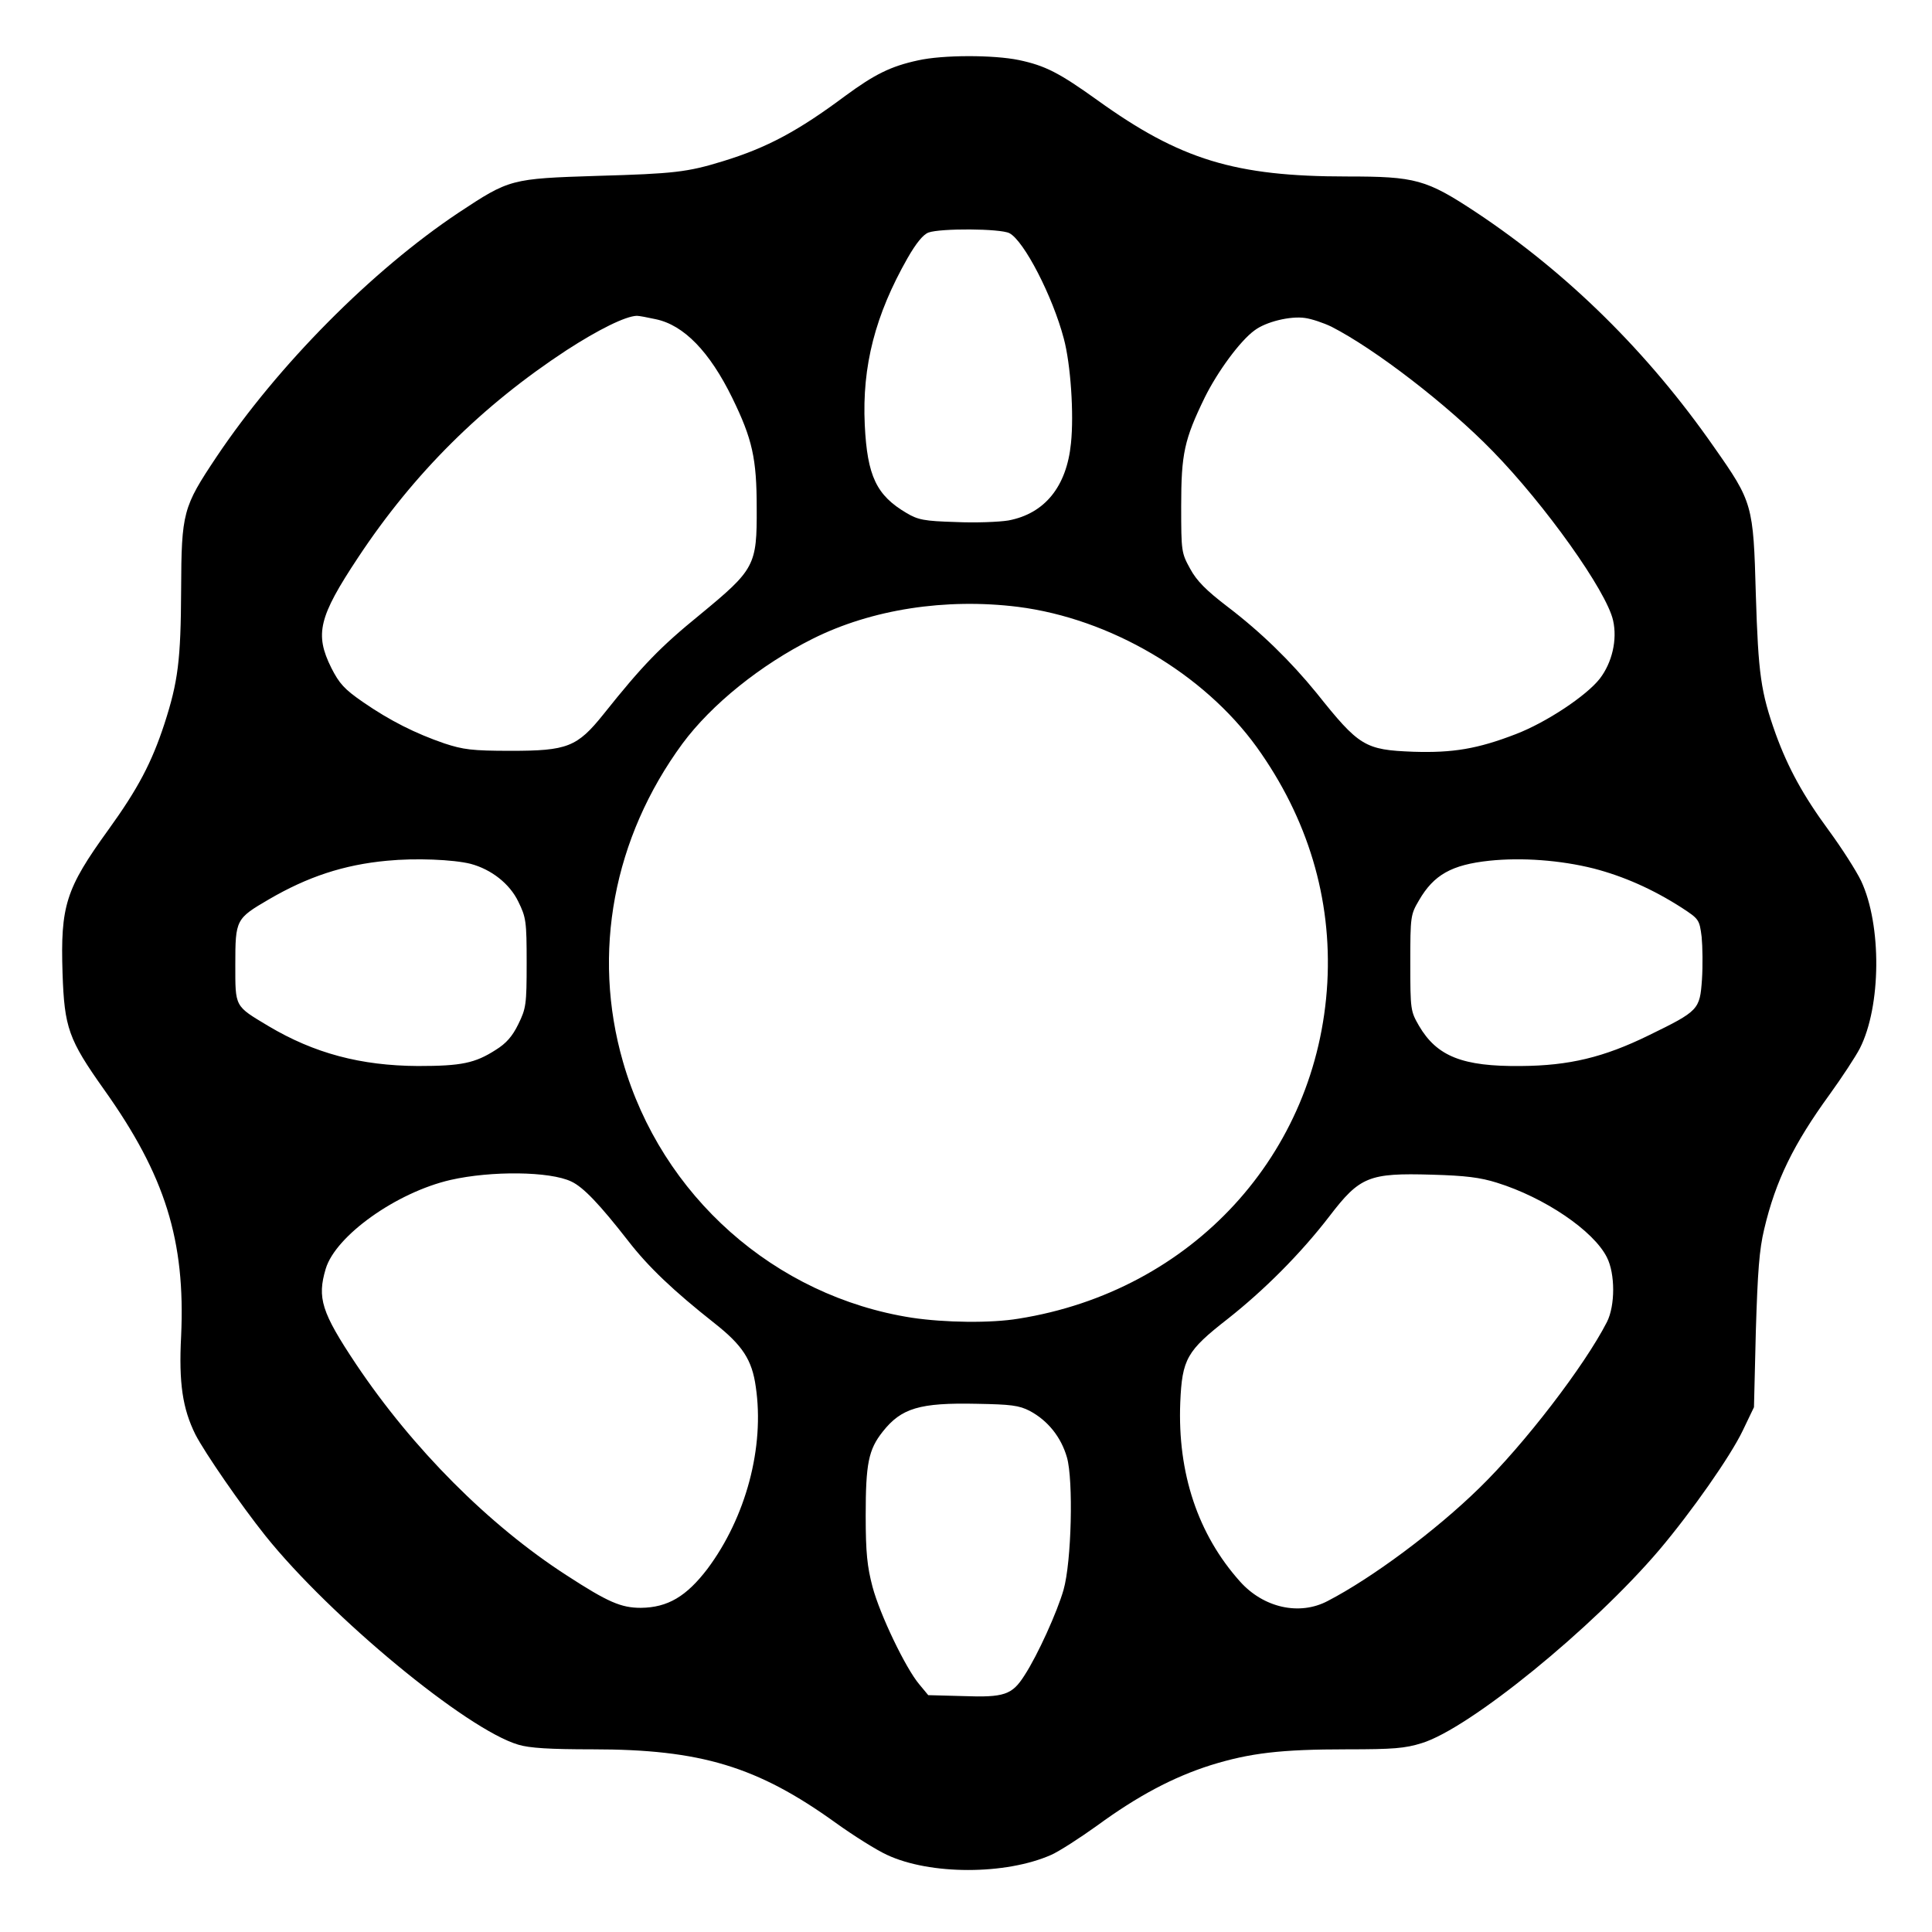
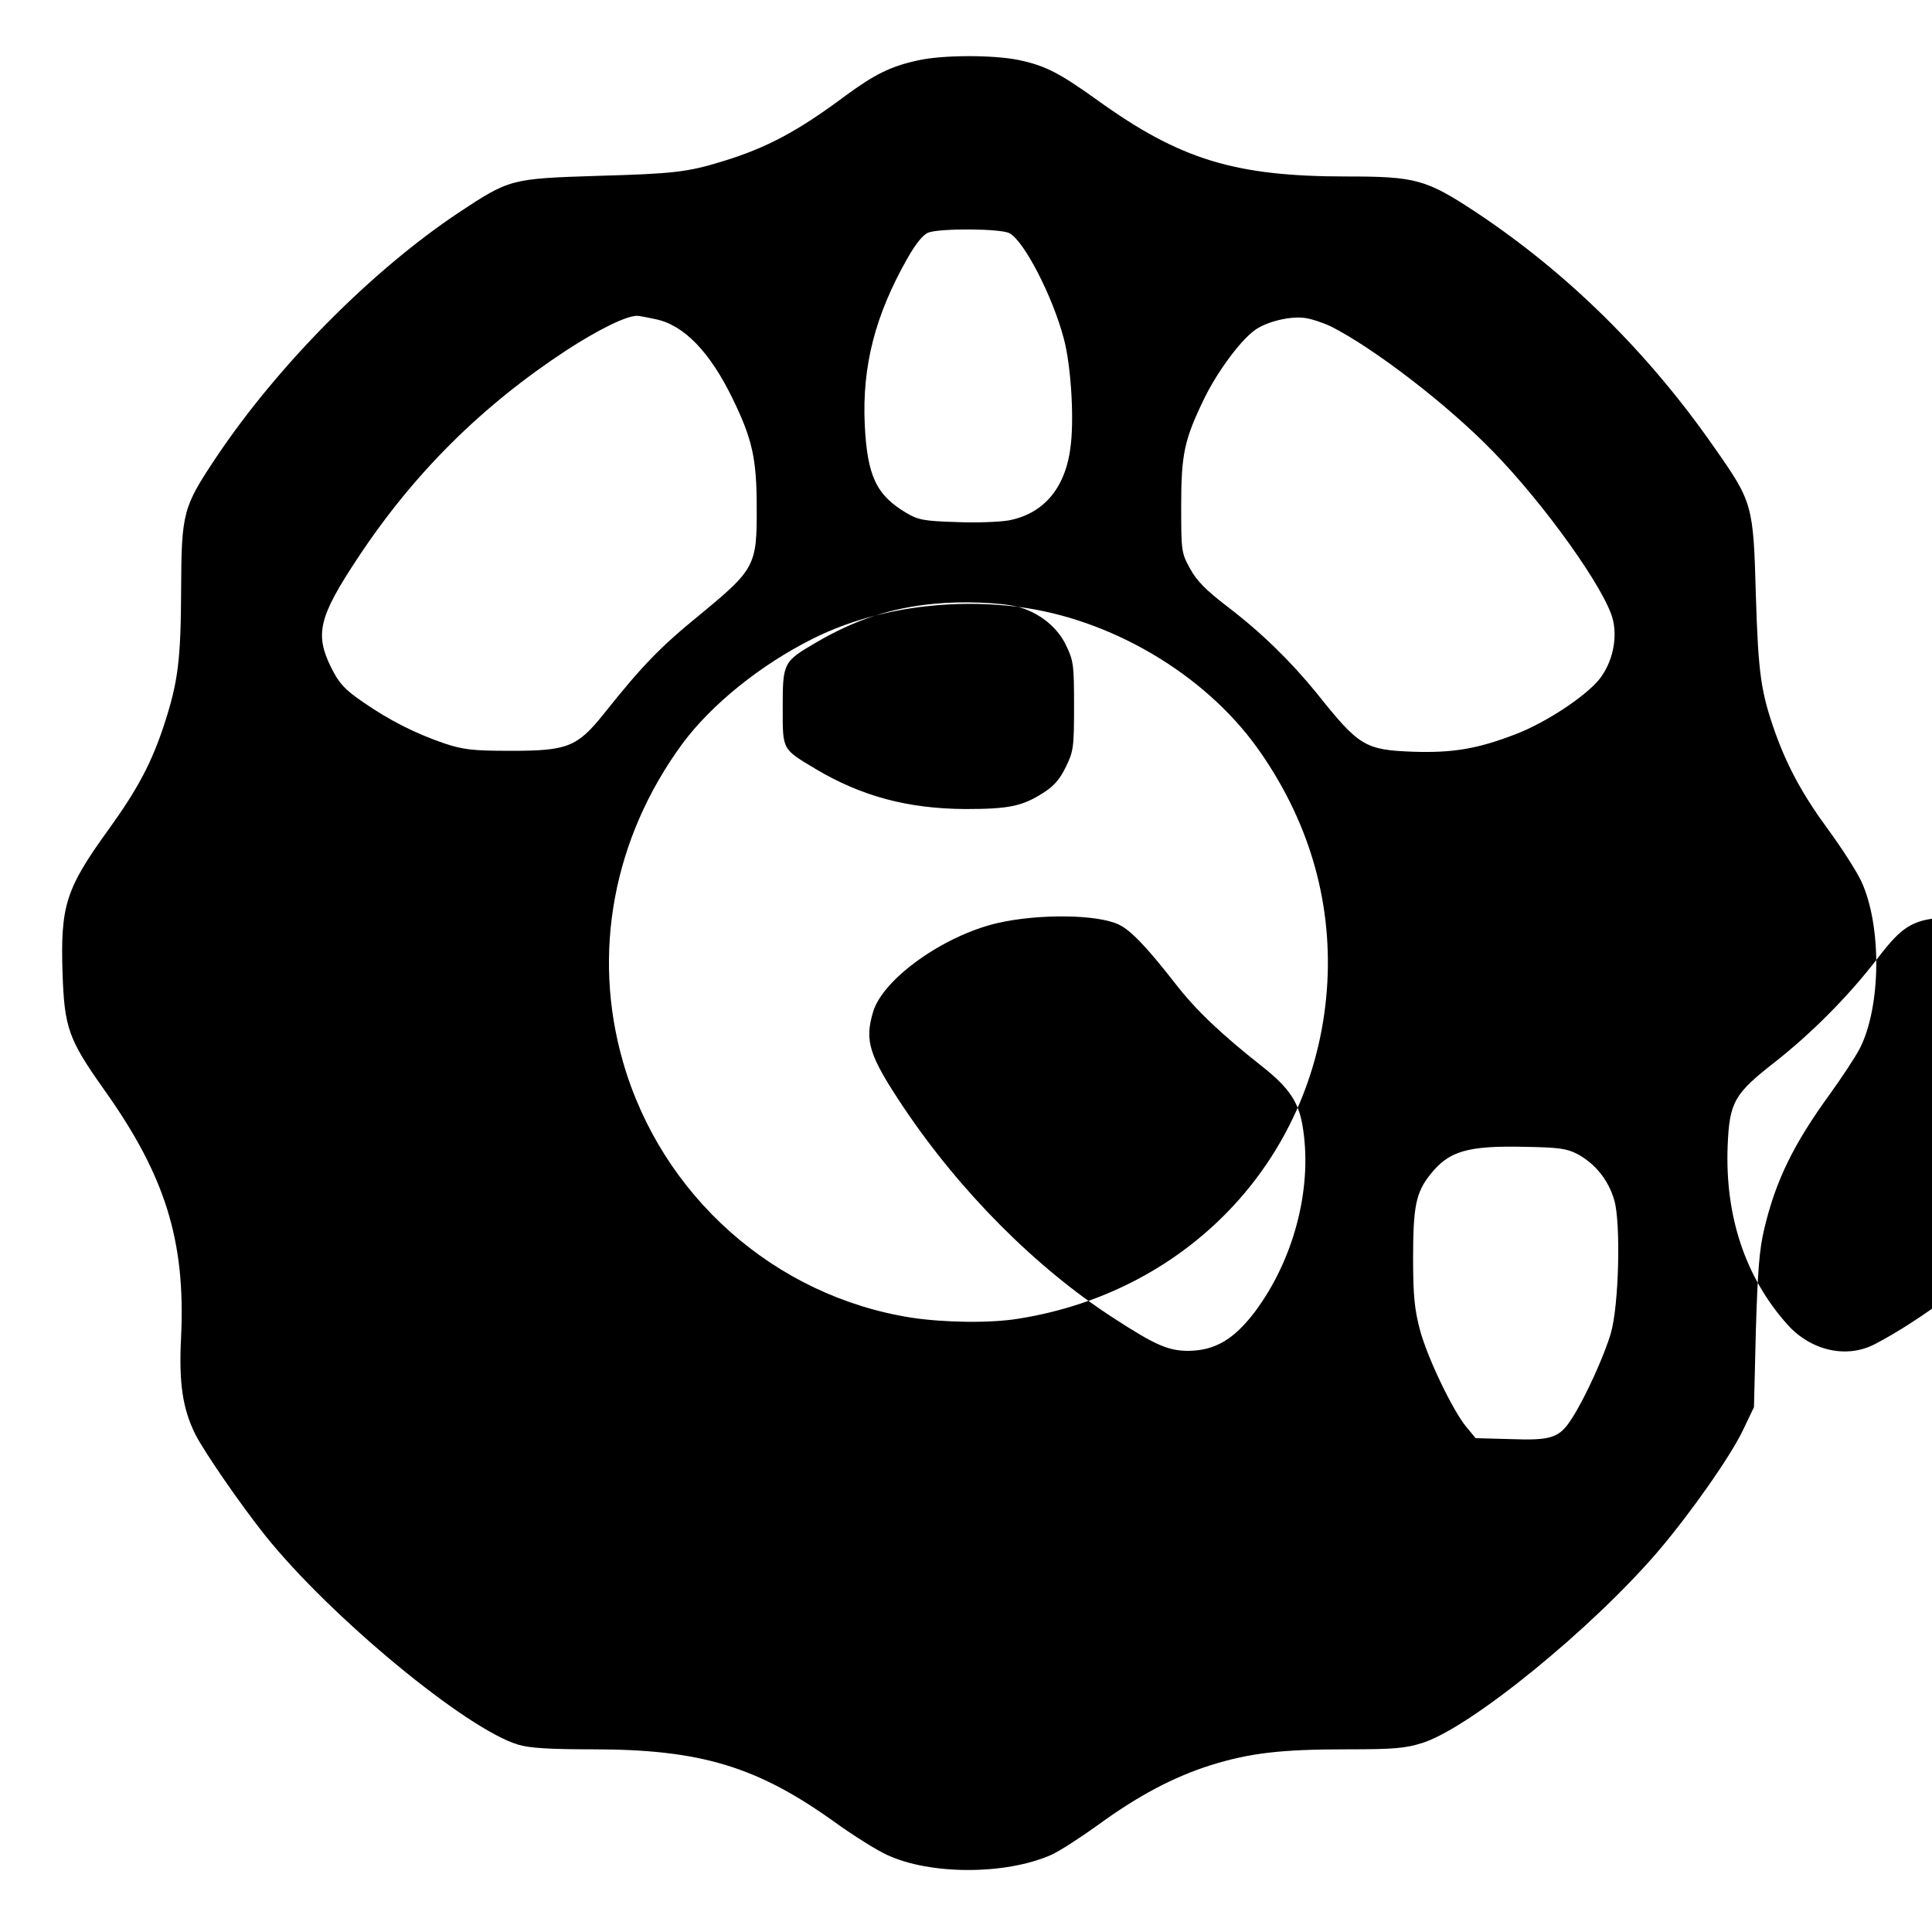
<svg xmlns="http://www.w3.org/2000/svg" version="1.0" width="624pt" height="624pt" viewBox="0 0 624 624" preserveAspectRatio="xMidYMid meet">
  <g transform="translate(0,624) scale(0.1,-0.1)" fill="#000000" stroke="none">
-     <path d="M2965 6045 c-88 -19 -140 -45 -234 -114 -153 -114 -253 -168 -397 -212 -114 -35 -157 -40 -404 -47 -281 -9 -284 -10 -449 -119 -279 -186 -583 -492 -782 -789 -108 -162 -113 -178 -114 -429 -1 -228 -10 -297 -54 -433 -41 -125 -85 -209 -181 -342 -138 -191 -155 -245 -148 -464 6 -175 19 -213 134 -375 198 -278 263 -488 249 -796 -8 -153 5 -235 46 -318 31 -60 147 -228 226 -327 210 -262 650 -626 817 -675 36 -11 102 -15 240 -15 349 0 532 -55 786 -238 57 -41 132 -88 165 -103 139 -65 383 -65 530 0 25 11 92 54 149 95 130 95 244 156 367 195 126 39 225 51 440 51 148 0 187 3 241 20 154 47 553 372 768 625 103 122 229 301 269 385 l36 75 6 245 c6 194 11 263 27 330 37 157 95 275 212 436 39 54 83 121 97 148 69 136 71 398 4 541 -16 33 -62 105 -103 161 -84 114 -133 204 -173 314 -48 135 -56 192 -64 450 -8 290 -10 298 -135 476 -213 306 -473 562 -768 758 -162 107 -196 116 -418 116 -361 0 -538 54 -805 246 -124 89 -169 112 -254 130 -82 17 -246 17 -326 -1z m295 -558 c47 -24 140 -204 176 -341 22 -82 33 -243 23 -338 -14 -140 -85 -227 -202 -249 -30 -5 -107 -8 -171 -5 -101 3 -121 7 -158 29 -97 57 -127 119 -135 285 -9 190 34 355 138 538 28 49 51 77 68 83 39 14 231 13 261 -2z m-1142 -278 c91 -19 174 -105 247 -254 65 -133 79 -196 79 -355 1 -187 -6 -199 -183 -345 -129 -105 -186 -164 -312 -322 -85 -106 -117 -118 -299 -118 -126 0 -154 4 -215 24 -93 32 -175 73 -262 133 -61 42 -77 60 -103 111 -54 109 -41 164 87 357 180 272 400 490 673 669 102 66 190 110 227 111 7 0 34 -5 61 -11z m2182 -24 c141 -72 375 -252 521 -402 169 -173 368 -452 389 -547 14 -62 -3 -136 -43 -188 -43 -55 -172 -141 -271 -179 -124 -48 -204 -61 -331 -57 -157 6 -175 17 -313 190 -84 103 -179 196 -288 279 -68 52 -99 83 -120 122 -28 51 -29 55 -29 202 0 170 10 215 76 351 41 83 114 183 161 217 37 28 116 47 163 40 22 -3 60 -16 85 -28z m-1012 -905 c298 -38 599 -215 771 -453 165 -230 243 -489 228 -761 -31 -554 -437 -996 -997 -1085 -90 -15 -238 -13 -345 3 -443 69 -809 394 -933 827 -101 351 -31 723 192 1027 94 127 253 255 421 339 190 95 429 132 663 103z m-1768 -830 c67 -18 126 -64 154 -122 25 -51 27 -63 27 -198 0 -135 -2 -147 -27 -198 -19 -39 -39 -62 -73 -83 -67 -43 -111 -52 -251 -52 -185 1 -335 41 -483 129 -110 66 -107 60 -107 199 0 145 2 148 108 210 125 73 242 112 382 125 92 9 214 4 270 -10z m3627 -15 c96 -25 190 -66 285 -127 55 -36 57 -38 64 -94 3 -31 4 -93 1 -138 -7 -97 -10 -101 -172 -180 -145 -71 -257 -98 -413 -99 -188 -2 -271 31 -329 130 -27 47 -28 51 -28 203 0 151 1 156 28 202 48 83 106 115 227 128 105 11 229 2 337 -25z m-3302 -1011 c39 -18 92 -74 184 -192 65 -84 146 -161 279 -266 90 -71 121 -118 133 -205 29 -195 -32 -422 -156 -588 -68 -89 -128 -125 -215 -126 -64 0 -106 18 -240 105 -251 162 -497 409 -680 682 -112 168 -126 214 -98 308 32 107 229 247 403 287 132 30 321 28 390 -5z m2990 -4 c154 -48 312 -155 355 -241 27 -53 27 -156 0 -209 -72 -141 -267 -395 -412 -536 -141 -138 -347 -291 -490 -365 -91 -48 -207 -22 -283 63 -136 152 -202 350 -193 578 6 141 21 167 153 270 118 93 236 211 329 332 98 128 127 140 331 134 108 -3 156 -9 210 -26z m-1509 -737 c58 -31 101 -84 120 -150 21 -73 15 -337 -11 -428 -20 -70 -83 -210 -126 -276 -40 -63 -65 -72 -199 -67 l-112 3 -29 35 c-44 52 -127 225 -151 315 -17 65 -22 109 -22 230 0 168 9 213 55 271 60 76 119 94 304 90 110 -2 136 -5 171 -23z" />
+     <path d="M2965 6045 c-88 -19 -140 -45 -234 -114 -153 -114 -253 -168 -397 -212 -114 -35 -157 -40 -404 -47 -281 -9 -284 -10 -449 -119 -279 -186 -583 -492 -782 -789 -108 -162 -113 -178 -114 -429 -1 -228 -10 -297 -54 -433 -41 -125 -85 -209 -181 -342 -138 -191 -155 -245 -148 -464 6 -175 19 -213 134 -375 198 -278 263 -488 249 -796 -8 -153 5 -235 46 -318 31 -60 147 -228 226 -327 210 -262 650 -626 817 -675 36 -11 102 -15 240 -15 349 0 532 -55 786 -238 57 -41 132 -88 165 -103 139 -65 383 -65 530 0 25 11 92 54 149 95 130 95 244 156 367 195 126 39 225 51 440 51 148 0 187 3 241 20 154 47 553 372 768 625 103 122 229 301 269 385 l36 75 6 245 c6 194 11 263 27 330 37 157 95 275 212 436 39 54 83 121 97 148 69 136 71 398 4 541 -16 33 -62 105 -103 161 -84 114 -133 204 -173 314 -48 135 -56 192 -64 450 -8 290 -10 298 -135 476 -213 306 -473 562 -768 758 -162 107 -196 116 -418 116 -361 0 -538 54 -805 246 -124 89 -169 112 -254 130 -82 17 -246 17 -326 -1z m295 -558 c47 -24 140 -204 176 -341 22 -82 33 -243 23 -338 -14 -140 -85 -227 -202 -249 -30 -5 -107 -8 -171 -5 -101 3 -121 7 -158 29 -97 57 -127 119 -135 285 -9 190 34 355 138 538 28 49 51 77 68 83 39 14 231 13 261 -2z m-1142 -278 c91 -19 174 -105 247 -254 65 -133 79 -196 79 -355 1 -187 -6 -199 -183 -345 -129 -105 -186 -164 -312 -322 -85 -106 -117 -118 -299 -118 -126 0 -154 4 -215 24 -93 32 -175 73 -262 133 -61 42 -77 60 -103 111 -54 109 -41 164 87 357 180 272 400 490 673 669 102 66 190 110 227 111 7 0 34 -5 61 -11z m2182 -24 c141 -72 375 -252 521 -402 169 -173 368 -452 389 -547 14 -62 -3 -136 -43 -188 -43 -55 -172 -141 -271 -179 -124 -48 -204 -61 -331 -57 -157 6 -175 17 -313 190 -84 103 -179 196 -288 279 -68 52 -99 83 -120 122 -28 51 -29 55 -29 202 0 170 10 215 76 351 41 83 114 183 161 217 37 28 116 47 163 40 22 -3 60 -16 85 -28z m-1012 -905 c298 -38 599 -215 771 -453 165 -230 243 -489 228 -761 -31 -554 -437 -996 -997 -1085 -90 -15 -238 -13 -345 3 -443 69 -809 394 -933 827 -101 351 -31 723 192 1027 94 127 253 255 421 339 190 95 429 132 663 103z c67 -18 126 -64 154 -122 25 -51 27 -63 27 -198 0 -135 -2 -147 -27 -198 -19 -39 -39 -62 -73 -83 -67 -43 -111 -52 -251 -52 -185 1 -335 41 -483 129 -110 66 -107 60 -107 199 0 145 2 148 108 210 125 73 242 112 382 125 92 9 214 4 270 -10z m3627 -15 c96 -25 190 -66 285 -127 55 -36 57 -38 64 -94 3 -31 4 -93 1 -138 -7 -97 -10 -101 -172 -180 -145 -71 -257 -98 -413 -99 -188 -2 -271 31 -329 130 -27 47 -28 51 -28 203 0 151 1 156 28 202 48 83 106 115 227 128 105 11 229 2 337 -25z m-3302 -1011 c39 -18 92 -74 184 -192 65 -84 146 -161 279 -266 90 -71 121 -118 133 -205 29 -195 -32 -422 -156 -588 -68 -89 -128 -125 -215 -126 -64 0 -106 18 -240 105 -251 162 -497 409 -680 682 -112 168 -126 214 -98 308 32 107 229 247 403 287 132 30 321 28 390 -5z m2990 -4 c154 -48 312 -155 355 -241 27 -53 27 -156 0 -209 -72 -141 -267 -395 -412 -536 -141 -138 -347 -291 -490 -365 -91 -48 -207 -22 -283 63 -136 152 -202 350 -193 578 6 141 21 167 153 270 118 93 236 211 329 332 98 128 127 140 331 134 108 -3 156 -9 210 -26z m-1509 -737 c58 -31 101 -84 120 -150 21 -73 15 -337 -11 -428 -20 -70 -83 -210 -126 -276 -40 -63 -65 -72 -199 -67 l-112 3 -29 35 c-44 52 -127 225 -151 315 -17 65 -22 109 -22 230 0 168 9 213 55 271 60 76 119 94 304 90 110 -2 136 -5 171 -23z" />
  </g>
</svg>